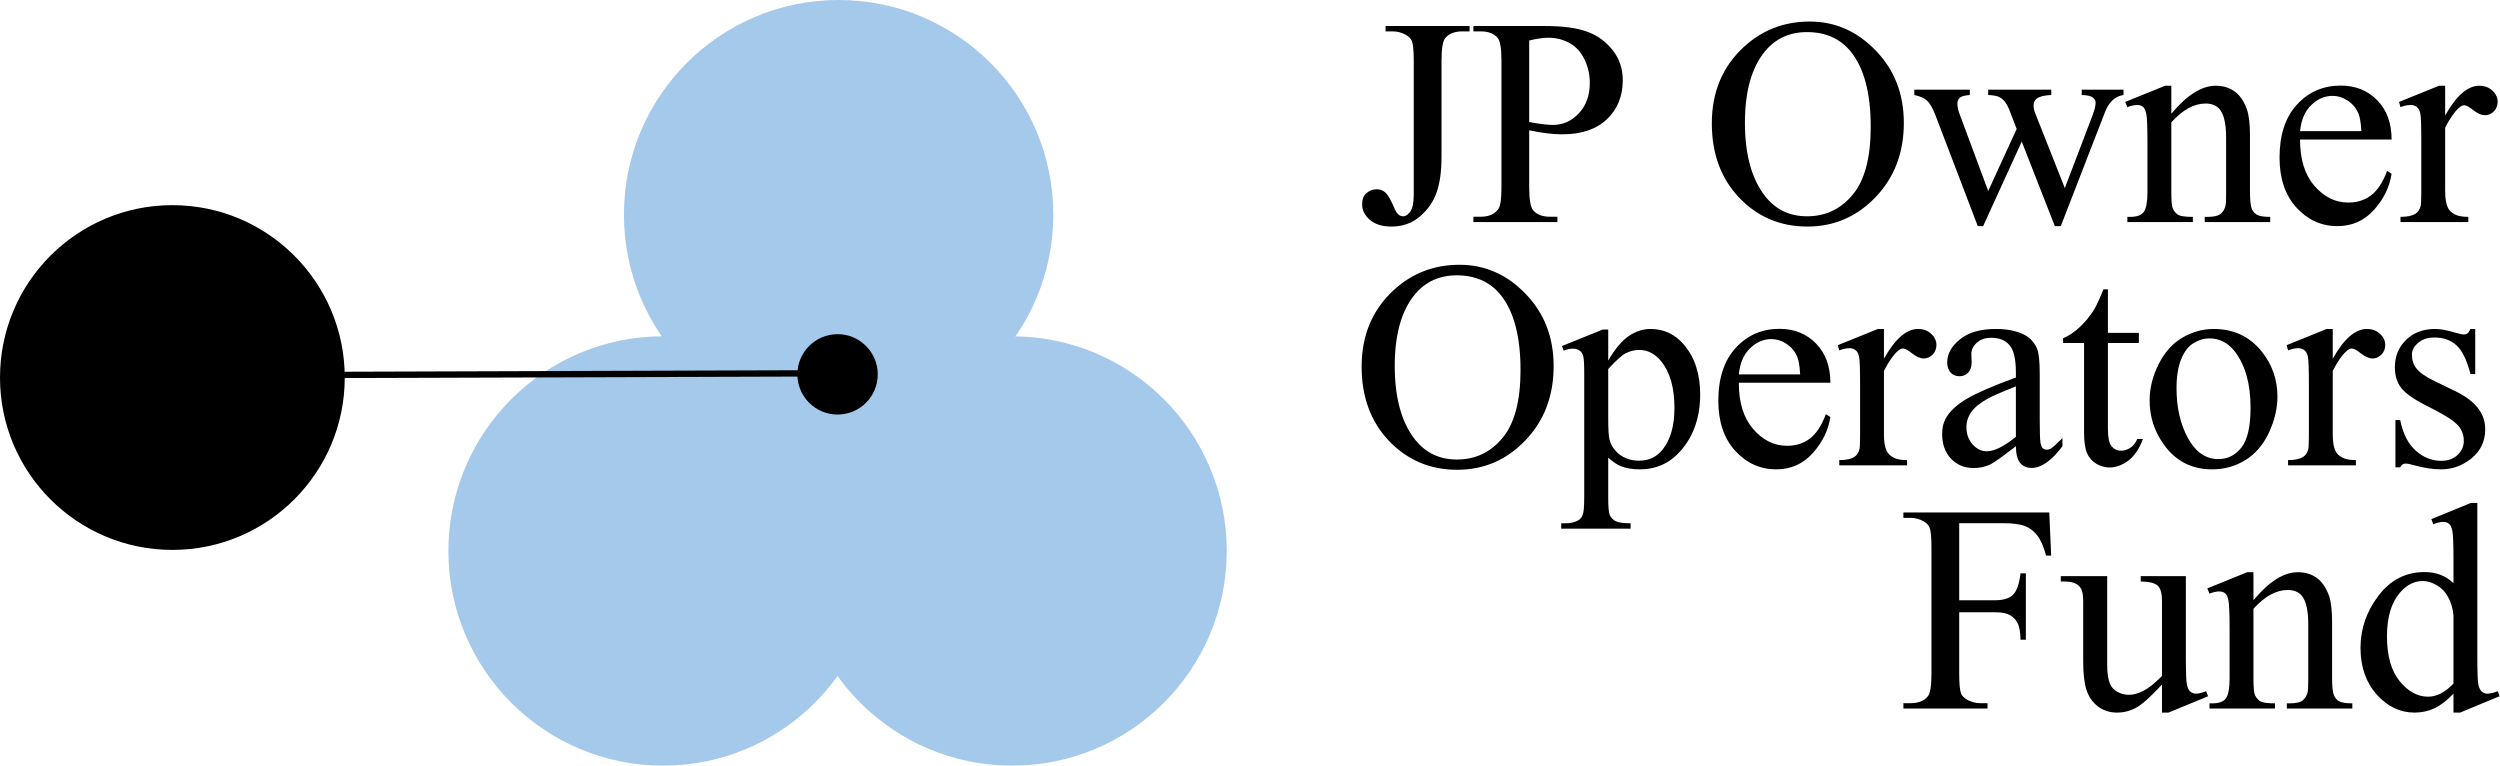
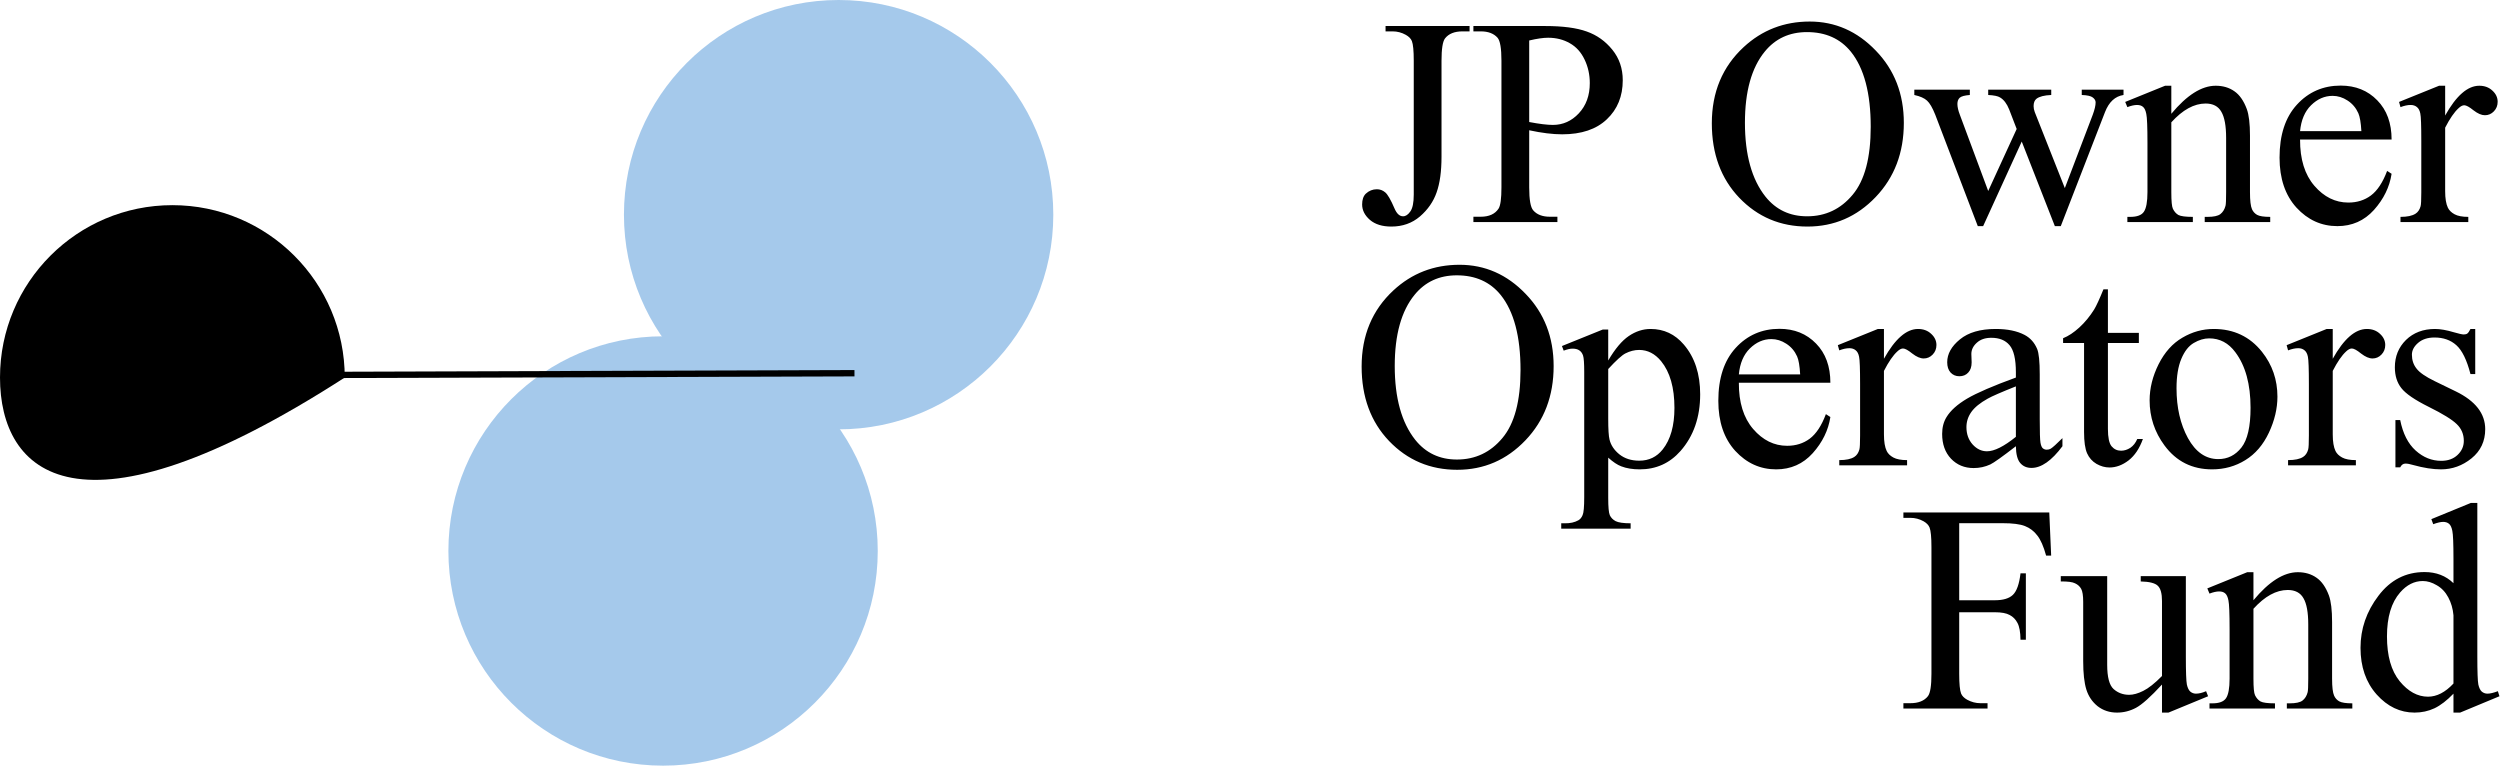
<svg xmlns="http://www.w3.org/2000/svg" width="1182" height="362" viewBox="0 0 1182 362" fill="none">
  <path d="M655.093 14.834V12.305H694.81V14.834H691.46C687.678 14.834 684.92 15.95 683.189 18.184C682.095 19.642 681.548 23.151 681.548 28.711V74.033C681.548 81.006 680.773 86.657 679.224 90.986C677.72 95.316 675.099 99.098 671.362 102.334C667.626 105.524 663.114 107.119 657.827 107.119C653.543 107.119 650.171 106.071 647.71 103.975C645.249 101.833 644.019 99.394 644.019 96.66C644.019 94.427 644.588 92.741 645.728 91.602C647.232 90.189 648.986 89.482 650.991 89.482C652.45 89.482 653.749 89.961 654.888 90.918C656.073 91.875 657.554 94.427 659.331 98.574C660.379 101.035 661.724 102.266 663.364 102.266C664.595 102.266 665.734 101.514 666.782 100.01C667.876 98.506 668.423 95.84 668.423 92.012V28.711C668.423 24.017 668.127 20.918 667.534 19.414C667.079 18.275 666.122 17.295 664.663 16.475C662.704 15.381 660.63 14.834 658.443 14.834H655.093ZM723.009 61.592V88.594C723.009 94.427 723.647 98.05 724.923 99.463C726.655 101.468 729.276 102.471 732.785 102.471H736.339V105H696.623V102.471H700.109C704.028 102.471 706.831 101.195 708.517 98.643C709.429 97.23 709.884 93.88 709.884 88.594V28.711C709.884 22.878 709.269 19.255 708.039 17.842C706.261 15.837 703.618 14.834 700.109 14.834H696.623V12.305H730.597C738.892 12.305 745.431 13.171 750.216 14.902C755.002 16.588 759.035 19.46 762.316 23.516C765.597 27.572 767.238 32.38 767.238 37.94C767.238 45.505 764.731 51.657 759.718 56.397C754.751 61.136 747.71 63.506 738.595 63.506C736.362 63.506 733.947 63.346 731.349 63.027C728.752 62.708 725.972 62.23 723.009 61.592ZM723.009 57.695C725.425 58.151 727.567 58.493 729.435 58.721C731.304 58.949 732.899 59.062 734.22 59.062C738.96 59.062 743.039 57.24 746.457 53.594C749.92 49.902 751.652 45.14 751.652 39.307C751.652 35.296 750.832 31.582 749.191 28.164C747.55 24.701 745.226 22.126 742.218 20.439C739.211 18.708 735.793 17.842 731.964 17.842C729.64 17.842 726.655 18.275 723.009 19.141V57.695ZM855.629 10.185C867.661 10.185 878.074 14.766 886.87 23.926C895.711 33.04 900.131 44.434 900.131 58.105C900.131 72.188 895.688 83.877 886.801 93.174C877.914 102.471 867.159 107.119 854.536 107.119C841.775 107.119 831.043 102.585 822.338 93.516C813.679 84.447 809.35 72.712 809.35 58.31C809.35 43.59 814.363 31.582 824.389 22.285C833.093 14.219 843.507 10.185 855.629 10.185ZM854.33 15.176C846.036 15.176 839.383 18.252 834.37 24.404C828.126 32.06 825.004 43.272 825.004 58.037C825.004 73.167 828.24 84.811 834.711 92.969C839.679 99.167 846.241 102.266 854.399 102.266C863.103 102.266 870.281 98.87 875.932 92.08C881.629 85.29 884.477 74.58 884.477 59.951C884.477 44.092 881.355 32.266 875.112 24.473C870.099 18.275 863.172 15.176 854.33 15.176ZM905.089 42.383H931.339V44.912C928.923 45.094 927.328 45.527 926.553 46.211C925.824 46.895 925.46 47.874 925.46 49.15C925.46 50.563 925.847 52.272 926.622 54.277L940.02 90.303L953.487 60.977L949.932 51.748C948.839 49.014 947.403 47.122 945.626 46.074C944.623 45.436 942.755 45.049 940.02 44.912V42.383H969.825V44.912C966.544 45.049 964.22 45.641 962.852 46.69C961.941 47.419 961.485 48.581 961.485 50.176C961.485 51.087 961.667 52.022 962.032 52.978L976.251 88.936L989.444 54.277C990.356 51.816 990.811 49.857 990.811 48.398C990.811 47.533 990.356 46.758 989.444 46.074C988.578 45.391 986.846 45.003 984.249 44.912V42.383H1004V44.912C1000.04 45.505 997.123 48.193 995.255 52.978L974.337 106.914H971.534L955.88 66.924L937.628 106.914H935.098L915.001 54.277C913.679 50.95 912.38 48.717 911.104 47.578C909.828 46.393 907.823 45.505 905.089 44.912V42.383ZM1026.6 53.799C1033.94 44.958 1040.93 40.537 1047.59 40.537C1051 40.537 1053.94 41.403 1056.4 43.135C1058.86 44.821 1060.82 47.624 1062.28 51.543C1063.29 54.277 1063.79 58.47 1063.79 64.121V90.85C1063.79 94.814 1064.11 97.503 1064.74 98.916C1065.24 100.055 1066.04 100.944 1067.14 101.582C1068.28 102.22 1070.35 102.539 1073.36 102.539V105H1042.39V102.539H1043.69C1046.61 102.539 1048.63 102.106 1049.77 101.24C1050.96 100.329 1051.78 99.007 1052.23 97.275C1052.42 96.592 1052.51 94.45 1052.51 90.85V65.215C1052.51 59.518 1051.76 55.394 1050.25 52.842C1048.79 50.244 1046.31 48.945 1042.8 48.945C1037.38 48.945 1031.98 51.908 1026.6 57.832V90.85C1026.6 95.088 1026.85 97.708 1027.35 98.711C1027.99 100.033 1028.85 101.012 1029.95 101.65C1031.09 102.243 1033.37 102.539 1036.78 102.539V105H1005.82V102.539H1007.18C1010.37 102.539 1012.52 101.742 1013.61 100.146C1014.75 98.506 1015.32 95.407 1015.32 90.85V67.607C1015.32 60.088 1015.14 55.508 1014.77 53.867C1014.45 52.227 1013.93 51.11 1013.2 50.518C1012.52 49.925 1011.58 49.629 1010.4 49.629C1009.12 49.629 1007.59 49.971 1005.82 50.654L1004.79 48.193L1023.66 40.537H1026.6V53.799ZM1087.47 65.967C1087.43 75.264 1089.68 82.555 1094.24 87.842C1098.8 93.128 1104.15 95.772 1110.31 95.772C1114.41 95.772 1117.96 94.655 1120.97 92.422C1124.02 90.143 1126.58 86.269 1128.63 80.801L1130.75 82.168C1129.79 88.412 1127.01 94.108 1122.41 99.258C1117.8 104.362 1112.04 106.914 1105.11 106.914C1097.59 106.914 1091.14 103.997 1085.77 98.164C1080.43 92.285 1077.77 84.401 1077.77 74.512C1077.77 63.802 1080.5 55.462 1085.97 49.492C1091.48 43.477 1098.39 40.469 1106.68 40.469C1113.7 40.469 1119.47 42.793 1123.98 47.441C1128.49 52.044 1130.75 58.219 1130.75 65.967H1087.47ZM1087.47 62.002H1116.46C1116.23 57.992 1115.75 55.166 1115.02 53.525C1113.88 50.973 1112.17 48.968 1109.9 47.51C1107.66 46.051 1105.32 45.322 1102.86 45.322C1099.07 45.322 1095.68 46.803 1092.67 49.766C1089.71 52.682 1087.98 56.761 1087.47 62.002ZM1156.07 40.537V54.619C1161.32 45.231 1166.69 40.537 1172.21 40.537C1174.71 40.537 1176.79 41.312 1178.43 42.861C1180.07 44.365 1180.89 46.12 1180.89 48.125C1180.89 49.902 1180.3 51.406 1179.11 52.637C1177.93 53.867 1176.51 54.482 1174.87 54.482C1173.28 54.482 1171.48 53.708 1169.47 52.158C1167.51 50.563 1166.05 49.766 1165.1 49.766C1164.28 49.766 1163.39 50.221 1162.43 51.133C1160.38 53.001 1158.26 56.078 1156.07 60.361V90.371C1156.07 93.835 1156.51 96.455 1157.37 98.232C1157.97 99.463 1159.01 100.488 1160.52 101.309C1162.02 102.129 1164.19 102.539 1167.01 102.539V105H1134.95V102.539C1138.14 102.539 1140.51 102.038 1142.06 101.035C1143.2 100.306 1144 99.144 1144.45 97.549C1144.68 96.774 1144.79 94.564 1144.79 90.918V66.65C1144.79 59.359 1144.64 55.029 1144.32 53.662C1144.04 52.249 1143.5 51.224 1142.68 50.586C1141.9 49.948 1140.92 49.629 1139.74 49.629C1138.32 49.629 1136.73 49.971 1134.95 50.654L1134.27 48.193L1153.2 40.537H1156.07ZM690.057 125.186C702.089 125.186 712.502 129.766 721.298 138.926C730.139 148.04 734.559 159.434 734.559 173.105C734.559 187.188 730.116 198.877 721.229 208.174C712.343 217.471 701.587 222.119 688.964 222.119C676.203 222.119 665.471 217.585 656.766 208.516C648.108 199.447 643.778 187.712 643.778 173.311C643.778 158.59 648.791 146.582 658.817 137.285C667.522 129.219 677.935 125.186 690.057 125.186ZM688.759 130.176C680.464 130.176 673.811 133.252 668.798 139.404C662.554 147.061 659.432 158.271 659.432 173.037C659.432 188.167 662.668 199.811 669.139 207.969C674.107 214.167 680.669 217.266 688.827 217.266C697.531 217.266 704.709 213.87 710.36 207.08C716.057 200.29 718.905 189.58 718.905 174.951C718.905 159.092 715.783 147.266 709.54 139.473C704.527 133.275 697.6 130.176 688.759 130.176ZM738.491 163.604L757.769 155.811H760.366V170.439C763.602 164.925 766.838 161.074 770.073 158.887C773.355 156.654 776.795 155.537 780.396 155.537C786.685 155.537 791.926 157.998 796.118 162.92C801.268 168.936 803.843 176.774 803.843 186.436C803.843 197.236 800.744 206.169 794.546 213.232C789.442 219.02 783.016 221.914 775.269 221.914C771.896 221.914 768.98 221.436 766.519 220.479C764.696 219.795 762.645 218.428 760.366 216.377V235.449C760.366 239.733 760.617 242.445 761.118 243.584C761.665 244.769 762.577 245.703 763.853 246.387C765.174 247.07 767.544 247.412 770.962 247.412V249.941H738.15V247.412H739.859C742.365 247.458 744.507 246.979 746.284 245.977C747.15 245.475 747.811 244.655 748.267 243.516C748.768 242.422 749.019 239.596 749.019 235.039V175.84C749.019 171.784 748.836 169.209 748.472 168.115C748.107 167.021 747.515 166.201 746.695 165.654C745.92 165.107 744.849 164.834 743.482 164.834C742.388 164.834 740.998 165.153 739.312 165.791L738.491 163.604ZM760.366 174.473V197.852C760.366 202.91 760.571 206.237 760.982 207.832C761.62 210.475 763.169 212.799 765.63 214.805C768.137 216.81 771.281 217.812 775.064 217.812C779.621 217.812 783.312 216.035 786.138 212.48C789.829 207.832 791.675 201.292 791.675 192.861C791.675 183.291 789.579 175.931 785.386 170.781C782.469 167.227 779.006 165.449 774.995 165.449C772.808 165.449 770.643 165.996 768.501 167.09C766.861 167.91 764.149 170.371 760.366 174.473ZM822.13 180.967C822.085 190.264 824.341 197.555 828.898 202.842C833.455 208.128 838.81 210.771 844.963 210.771C849.064 210.771 852.619 209.655 855.627 207.422C858.68 205.143 861.232 201.27 863.283 195.801L865.402 197.168C864.445 203.411 861.665 209.108 857.062 214.258C852.459 219.362 846.694 221.914 839.767 221.914C832.248 221.914 825.799 218.997 820.421 213.164C815.089 207.285 812.423 199.401 812.423 189.512C812.423 178.802 815.158 170.462 820.627 164.492C826.141 158.477 833.045 155.469 841.339 155.469C848.358 155.469 854.123 157.793 858.634 162.441C863.146 167.044 865.402 173.219 865.402 180.967H822.13ZM822.13 177.002H851.115C850.887 172.992 850.408 170.166 849.679 168.525C848.54 165.973 846.831 163.968 844.552 162.51C842.319 161.051 839.972 160.322 837.511 160.322C833.729 160.322 830.334 161.803 827.326 164.766C824.364 167.682 822.632 171.761 822.13 177.002ZM890.73 155.537V169.619C895.971 160.231 901.349 155.537 906.863 155.537C909.37 155.537 911.443 156.312 913.084 157.861C914.725 159.365 915.545 161.12 915.545 163.125C915.545 164.902 914.952 166.406 913.768 167.637C912.583 168.867 911.17 169.482 909.529 169.482C907.934 169.482 906.134 168.708 904.129 167.158C902.169 165.563 900.711 164.766 899.754 164.766C898.934 164.766 898.045 165.221 897.088 166.133C895.037 168.001 892.918 171.077 890.73 175.361V205.371C890.73 208.835 891.163 211.455 892.029 213.232C892.622 214.463 893.67 215.488 895.174 216.309C896.678 217.129 898.842 217.539 901.668 217.539V220H869.607V217.539C872.798 217.539 875.167 217.038 876.717 216.035C877.856 215.306 878.654 214.144 879.109 212.549C879.337 211.774 879.451 209.564 879.451 205.918V181.65C879.451 174.359 879.292 170.029 878.973 168.662C878.699 167.249 878.152 166.224 877.332 165.586C876.557 164.948 875.577 164.629 874.393 164.629C872.98 164.629 871.385 164.971 869.607 165.654L868.924 163.193L887.859 155.537H890.73ZM953.11 210.977C946.684 215.944 942.651 218.815 941.01 219.59C938.549 220.729 935.929 221.299 933.149 221.299C928.819 221.299 925.242 219.818 922.416 216.855C919.636 213.893 918.246 209.997 918.246 205.166C918.246 202.113 918.93 199.469 920.297 197.236C922.166 194.137 925.401 191.221 930.004 188.486C934.653 185.752 942.355 182.425 953.11 178.506V176.045C953.11 169.801 952.107 165.518 950.102 163.193C948.142 160.869 945.271 159.707 941.489 159.707C938.618 159.707 936.339 160.482 934.653 162.031C932.921 163.581 932.055 165.358 932.055 167.363L932.192 171.328C932.192 173.424 931.645 175.042 930.551 176.182C929.503 177.321 928.113 177.891 926.381 177.891C924.695 177.891 923.305 177.298 922.211 176.113C921.163 174.928 920.639 173.311 920.639 171.26C920.639 167.34 922.644 163.74 926.655 160.459C930.665 157.178 936.293 155.537 943.539 155.537C949.099 155.537 953.657 156.471 957.211 158.34C959.9 159.753 961.883 161.963 963.159 164.971C963.979 166.93 964.389 170.941 964.389 177.002V198.262C964.389 204.232 964.503 207.9 964.731 209.268C964.959 210.589 965.323 211.478 965.825 211.934C966.371 212.389 966.987 212.617 967.67 212.617C968.399 212.617 969.038 212.458 969.584 212.139C970.541 211.546 972.387 209.883 975.121 207.148V210.977C970.017 217.812 965.141 221.23 960.493 221.23C958.26 221.23 956.482 220.456 955.161 218.906C953.839 217.357 953.155 214.714 953.11 210.977ZM953.11 206.533V182.676C946.228 185.41 941.785 187.347 939.78 188.486C936.179 190.492 933.605 192.588 932.055 194.775C930.506 196.963 929.731 199.355 929.731 201.953C929.731 205.234 930.711 207.969 932.67 210.156C934.63 212.298 936.886 213.369 939.438 213.369C942.901 213.369 947.459 211.09 953.11 206.533ZM996.622 136.807V157.383H1011.25V162.168H996.622V202.773C996.622 206.829 997.192 209.564 998.331 210.977C999.516 212.389 1001.02 213.096 1002.84 213.096C1004.35 213.096 1005.8 212.64 1007.22 211.729C1008.63 210.771 1009.72 209.382 1010.5 207.559H1013.16C1011.57 212.025 1009.31 215.397 1006.4 217.676C1003.48 219.909 1000.47 221.025 997.374 221.025C995.277 221.025 993.227 220.456 991.221 219.316C989.216 218.132 987.735 216.468 986.778 214.326C985.821 212.139 985.343 208.789 985.343 204.277V162.168H975.43V159.912C977.937 158.91 980.489 157.223 983.087 154.854C985.73 152.438 988.077 149.59 990.128 146.309C991.176 144.577 992.634 141.41 994.503 136.807H996.622ZM1046.63 155.537C1056.11 155.537 1063.72 159.137 1069.46 166.338C1074.34 172.49 1076.77 179.554 1076.77 187.529C1076.77 193.135 1075.43 198.809 1072.74 204.551C1070.05 210.293 1066.34 214.622 1061.6 217.539C1056.9 220.456 1051.66 221.914 1045.88 221.914C1036.44 221.914 1028.95 218.154 1023.39 210.635C1018.69 204.3 1016.34 197.191 1016.34 189.307C1016.34 183.564 1017.76 177.868 1020.58 172.217C1023.45 166.52 1027.21 162.327 1031.86 159.639C1036.51 156.904 1041.43 155.537 1046.63 155.537ZM1044.51 159.98C1042.09 159.98 1039.66 160.71 1037.19 162.168C1034.78 163.581 1032.82 166.087 1031.32 169.688C1029.81 173.288 1029.06 177.913 1029.06 183.564C1029.06 192.679 1030.86 200.54 1034.46 207.148C1038.11 213.757 1042.89 217.061 1048.82 217.061C1053.24 217.061 1056.88 215.238 1059.75 211.592C1062.62 207.946 1064.06 201.68 1064.06 192.793C1064.06 181.673 1061.67 172.923 1056.88 166.543C1053.65 162.168 1049.52 159.98 1044.51 159.98ZM1102.92 155.537V169.619C1108.16 160.231 1113.54 155.537 1119.06 155.537C1121.56 155.537 1123.64 156.312 1125.28 157.861C1126.92 159.365 1127.74 161.12 1127.74 163.125C1127.74 164.902 1127.15 166.406 1125.96 167.637C1124.78 168.867 1123.36 169.482 1121.72 169.482C1120.13 169.482 1118.33 168.708 1116.32 167.158C1114.36 165.563 1112.9 164.766 1111.95 164.766C1111.13 164.766 1110.24 165.221 1109.28 166.133C1107.23 168.001 1105.11 171.077 1102.92 175.361V205.371C1102.92 208.835 1103.36 211.455 1104.22 213.232C1104.81 214.463 1105.86 215.488 1107.37 216.309C1108.87 217.129 1111.04 217.539 1113.86 217.539V220H1081.8V217.539C1084.99 217.539 1087.36 217.038 1088.91 216.035C1090.05 215.306 1090.85 214.144 1091.3 212.549C1091.53 211.774 1091.64 209.564 1091.64 205.918V181.65C1091.64 174.359 1091.48 170.029 1091.17 168.662C1090.89 167.249 1090.35 166.224 1089.53 165.586C1088.75 164.948 1087.77 164.629 1086.59 164.629C1085.17 164.629 1083.58 164.971 1081.8 165.654L1081.12 163.193L1100.05 155.537H1102.92ZM1170.29 155.537V176.865H1168.04C1166.31 170.166 1164.07 165.609 1161.34 163.193C1158.65 160.778 1155.21 159.57 1151.02 159.57C1147.83 159.57 1145.25 160.413 1143.29 162.1C1141.33 163.786 1140.35 165.654 1140.35 167.705C1140.35 170.257 1141.08 172.445 1142.54 174.268C1143.95 176.136 1146.82 178.118 1151.15 180.215L1161.13 185.068C1170.38 189.58 1175.01 195.527 1175.01 202.91C1175.01 208.607 1172.85 213.21 1168.52 216.719C1164.23 220.182 1159.42 221.914 1154.09 221.914C1150.26 221.914 1145.89 221.23 1140.97 219.863C1139.46 219.408 1138.23 219.18 1137.28 219.18C1136.23 219.18 1135.41 219.772 1134.81 220.957H1132.56V198.604H1134.81C1136.09 204.984 1138.53 209.792 1142.13 213.027C1145.73 216.263 1149.76 217.881 1154.23 217.881C1157.37 217.881 1159.93 216.969 1161.88 215.146C1163.89 213.278 1164.89 211.045 1164.89 208.447C1164.89 205.303 1163.78 202.66 1161.54 200.518C1159.36 198.376 1154.96 195.664 1148.35 192.383C1141.74 189.102 1137.41 186.139 1135.36 183.496C1133.31 180.898 1132.29 177.617 1132.29 173.652C1132.29 168.503 1134.04 164.196 1137.55 160.732C1141.1 157.269 1145.68 155.537 1151.29 155.537C1153.75 155.537 1156.74 156.061 1160.24 157.109C1162.57 157.793 1164.12 158.135 1164.89 158.135C1165.62 158.135 1166.19 157.975 1166.6 157.656C1167.01 157.337 1167.49 156.631 1168.04 155.537H1170.29ZM926.313 247.363V283.799H943.198C947.071 283.799 949.897 282.956 951.674 281.27C953.497 279.538 954.705 276.143 955.297 271.084H957.827V302.461H955.297C955.252 298.861 954.773 296.217 953.862 294.531C952.996 292.845 951.765 291.592 950.17 290.771C948.621 289.906 946.297 289.473 943.198 289.473H926.313V318.594C926.313 323.288 926.609 326.387 927.202 327.891C927.657 329.03 928.614 330.01 930.073 330.83C932.078 331.924 934.174 332.471 936.362 332.471H939.711V335H899.926V332.471H903.207C907.036 332.471 909.816 331.354 911.547 329.121C912.641 327.663 913.188 324.154 913.188 318.594V258.711C913.188 254.017 912.892 250.918 912.299 249.414C911.843 248.275 910.909 247.295 909.496 246.475C907.537 245.381 905.441 244.834 903.207 244.834H899.926V242.305H968.901L969.789 262.676H967.397C966.212 258.346 964.822 255.179 963.227 253.174C961.677 251.123 959.741 249.642 957.416 248.73C955.138 247.819 951.583 247.363 946.752 247.363H926.313ZM1033.47 272.383V310.322C1033.47 317.568 1033.63 322.012 1033.95 323.652C1034.31 325.247 1034.86 326.364 1035.59 327.002C1036.36 327.64 1037.25 327.959 1038.25 327.959C1039.67 327.959 1041.26 327.572 1043.04 326.797L1043.99 329.189L1025.26 336.914H1022.19V323.652C1016.81 329.486 1012.71 333.154 1009.88 334.658C1007.06 336.162 1004.07 336.914 1000.93 336.914C997.419 336.914 994.366 335.911 991.768 333.906C989.216 331.855 987.439 329.235 986.436 326.045C985.434 322.855 984.932 318.343 984.932 312.51V284.551C984.932 281.589 984.613 279.538 983.975 278.398C983.337 277.259 982.38 276.393 981.104 275.801C979.874 275.163 977.618 274.867 974.337 274.912V272.383H996.28V314.287C996.28 320.12 997.283 323.949 999.288 325.771C1001.34 327.594 1003.8 328.506 1006.67 328.506C1008.63 328.506 1010.84 327.891 1013.3 326.66C1015.81 325.43 1018.77 323.083 1022.19 319.619V284.141C1022.19 280.586 1021.53 278.193 1020.21 276.963C1018.93 275.687 1016.24 275.003 1012.14 274.912V272.383H1033.47ZM1065.43 283.799C1072.76 274.958 1079.76 270.537 1086.41 270.537C1089.83 270.537 1092.77 271.403 1095.23 273.135C1097.69 274.821 1099.65 277.624 1101.11 281.543C1102.11 284.277 1102.61 288.47 1102.61 294.121V320.85C1102.61 324.814 1102.93 327.503 1103.57 328.916C1104.07 330.055 1104.87 330.944 1105.96 331.582C1107.1 332.22 1109.18 332.539 1112.18 332.539V335H1081.22V332.539H1082.52C1085.43 332.539 1087.46 332.106 1088.6 331.24C1089.79 330.329 1090.61 329.007 1091.06 327.275C1091.24 326.592 1091.34 324.45 1091.34 320.85V295.215C1091.34 289.518 1090.58 285.394 1089.08 282.842C1087.62 280.244 1085.14 278.945 1081.63 278.945C1076.2 278.945 1070.8 281.908 1065.43 287.832V320.85C1065.43 325.088 1065.68 327.708 1066.18 328.711C1066.82 330.033 1067.68 331.012 1068.78 331.65C1069.92 332.243 1072.19 332.539 1075.61 332.539V335H1044.65V332.539H1046.01C1049.2 332.539 1051.34 331.742 1052.44 330.146C1053.58 328.506 1054.15 325.407 1054.15 320.85V297.607C1054.15 290.088 1053.97 285.508 1053.6 283.867C1053.28 282.227 1052.76 281.11 1052.03 280.518C1051.34 279.925 1050.41 279.629 1049.23 279.629C1047.95 279.629 1046.42 279.971 1044.65 280.654L1043.62 278.193L1062.49 270.537H1065.43V283.799ZM1160 327.959C1156.95 331.149 1153.97 333.451 1151.05 334.863C1148.13 336.23 1144.99 336.914 1141.61 336.914C1134.78 336.914 1128.81 334.066 1123.7 328.369C1118.6 322.627 1116.05 315.267 1116.05 306.289C1116.05 297.311 1118.87 289.108 1124.53 281.68C1130.18 274.206 1137.44 270.469 1146.33 270.469C1151.85 270.469 1156.4 272.223 1160 275.732V264.18C1160 257.025 1159.82 252.627 1159.46 250.986C1159.14 249.346 1158.61 248.229 1157.88 247.637C1157.16 247.044 1156.24 246.748 1155.15 246.748C1153.97 246.748 1152.39 247.113 1150.43 247.842L1149.54 245.449L1168.21 237.793H1171.28V310.186C1171.28 317.523 1171.44 322.012 1171.76 323.652C1172.13 325.247 1172.67 326.364 1173.4 327.002C1174.18 327.64 1175.07 327.959 1176.07 327.959C1177.3 327.959 1178.94 327.572 1180.99 326.797L1181.74 329.189L1163.15 336.914H1160V327.959ZM1160 323.174V290.908C1159.73 287.809 1158.91 284.984 1157.54 282.432C1156.18 279.88 1154.35 277.965 1152.07 276.689C1149.84 275.368 1147.65 274.707 1145.51 274.707C1141.5 274.707 1137.92 276.507 1134.78 280.107C1130.63 284.847 1128.56 291.774 1128.56 300.889C1128.56 310.094 1130.56 317.158 1134.57 322.08C1138.58 326.956 1143.05 329.395 1147.97 329.395C1152.12 329.395 1156.13 327.321 1160 323.174Z" fill="black" />
-   <circle cx="478.5" cy="260.5" r="101.5" fill="#A5C9EB" />
  <circle cx="313.5" cy="260.5" r="101.5" fill="#A5C9EB" />
  <circle cx="396.5" cy="101.5" r="101.5" fill="#A5C9EB" />
  <line x1="80.995" y1="177.5" x2="403.995" y2="176.461" stroke="black" stroke-width="3" />
-   <path d="M163 178.5C163 223.511 126.511 260 81.5 260C36.489 260 0 223.511 0 178.5C0 133.489 36.489 97 81.5 97C126.511 97 163 133.489 163 178.5Z" fill="black" />
-   <circle cx="396" cy="177" r="19" fill="black" />
+   <path d="M163 178.5C36.489 260 0 223.511 0 178.5C0 133.489 36.489 97 81.5 97C126.511 97 163 133.489 163 178.5Z" fill="black" />
</svg>